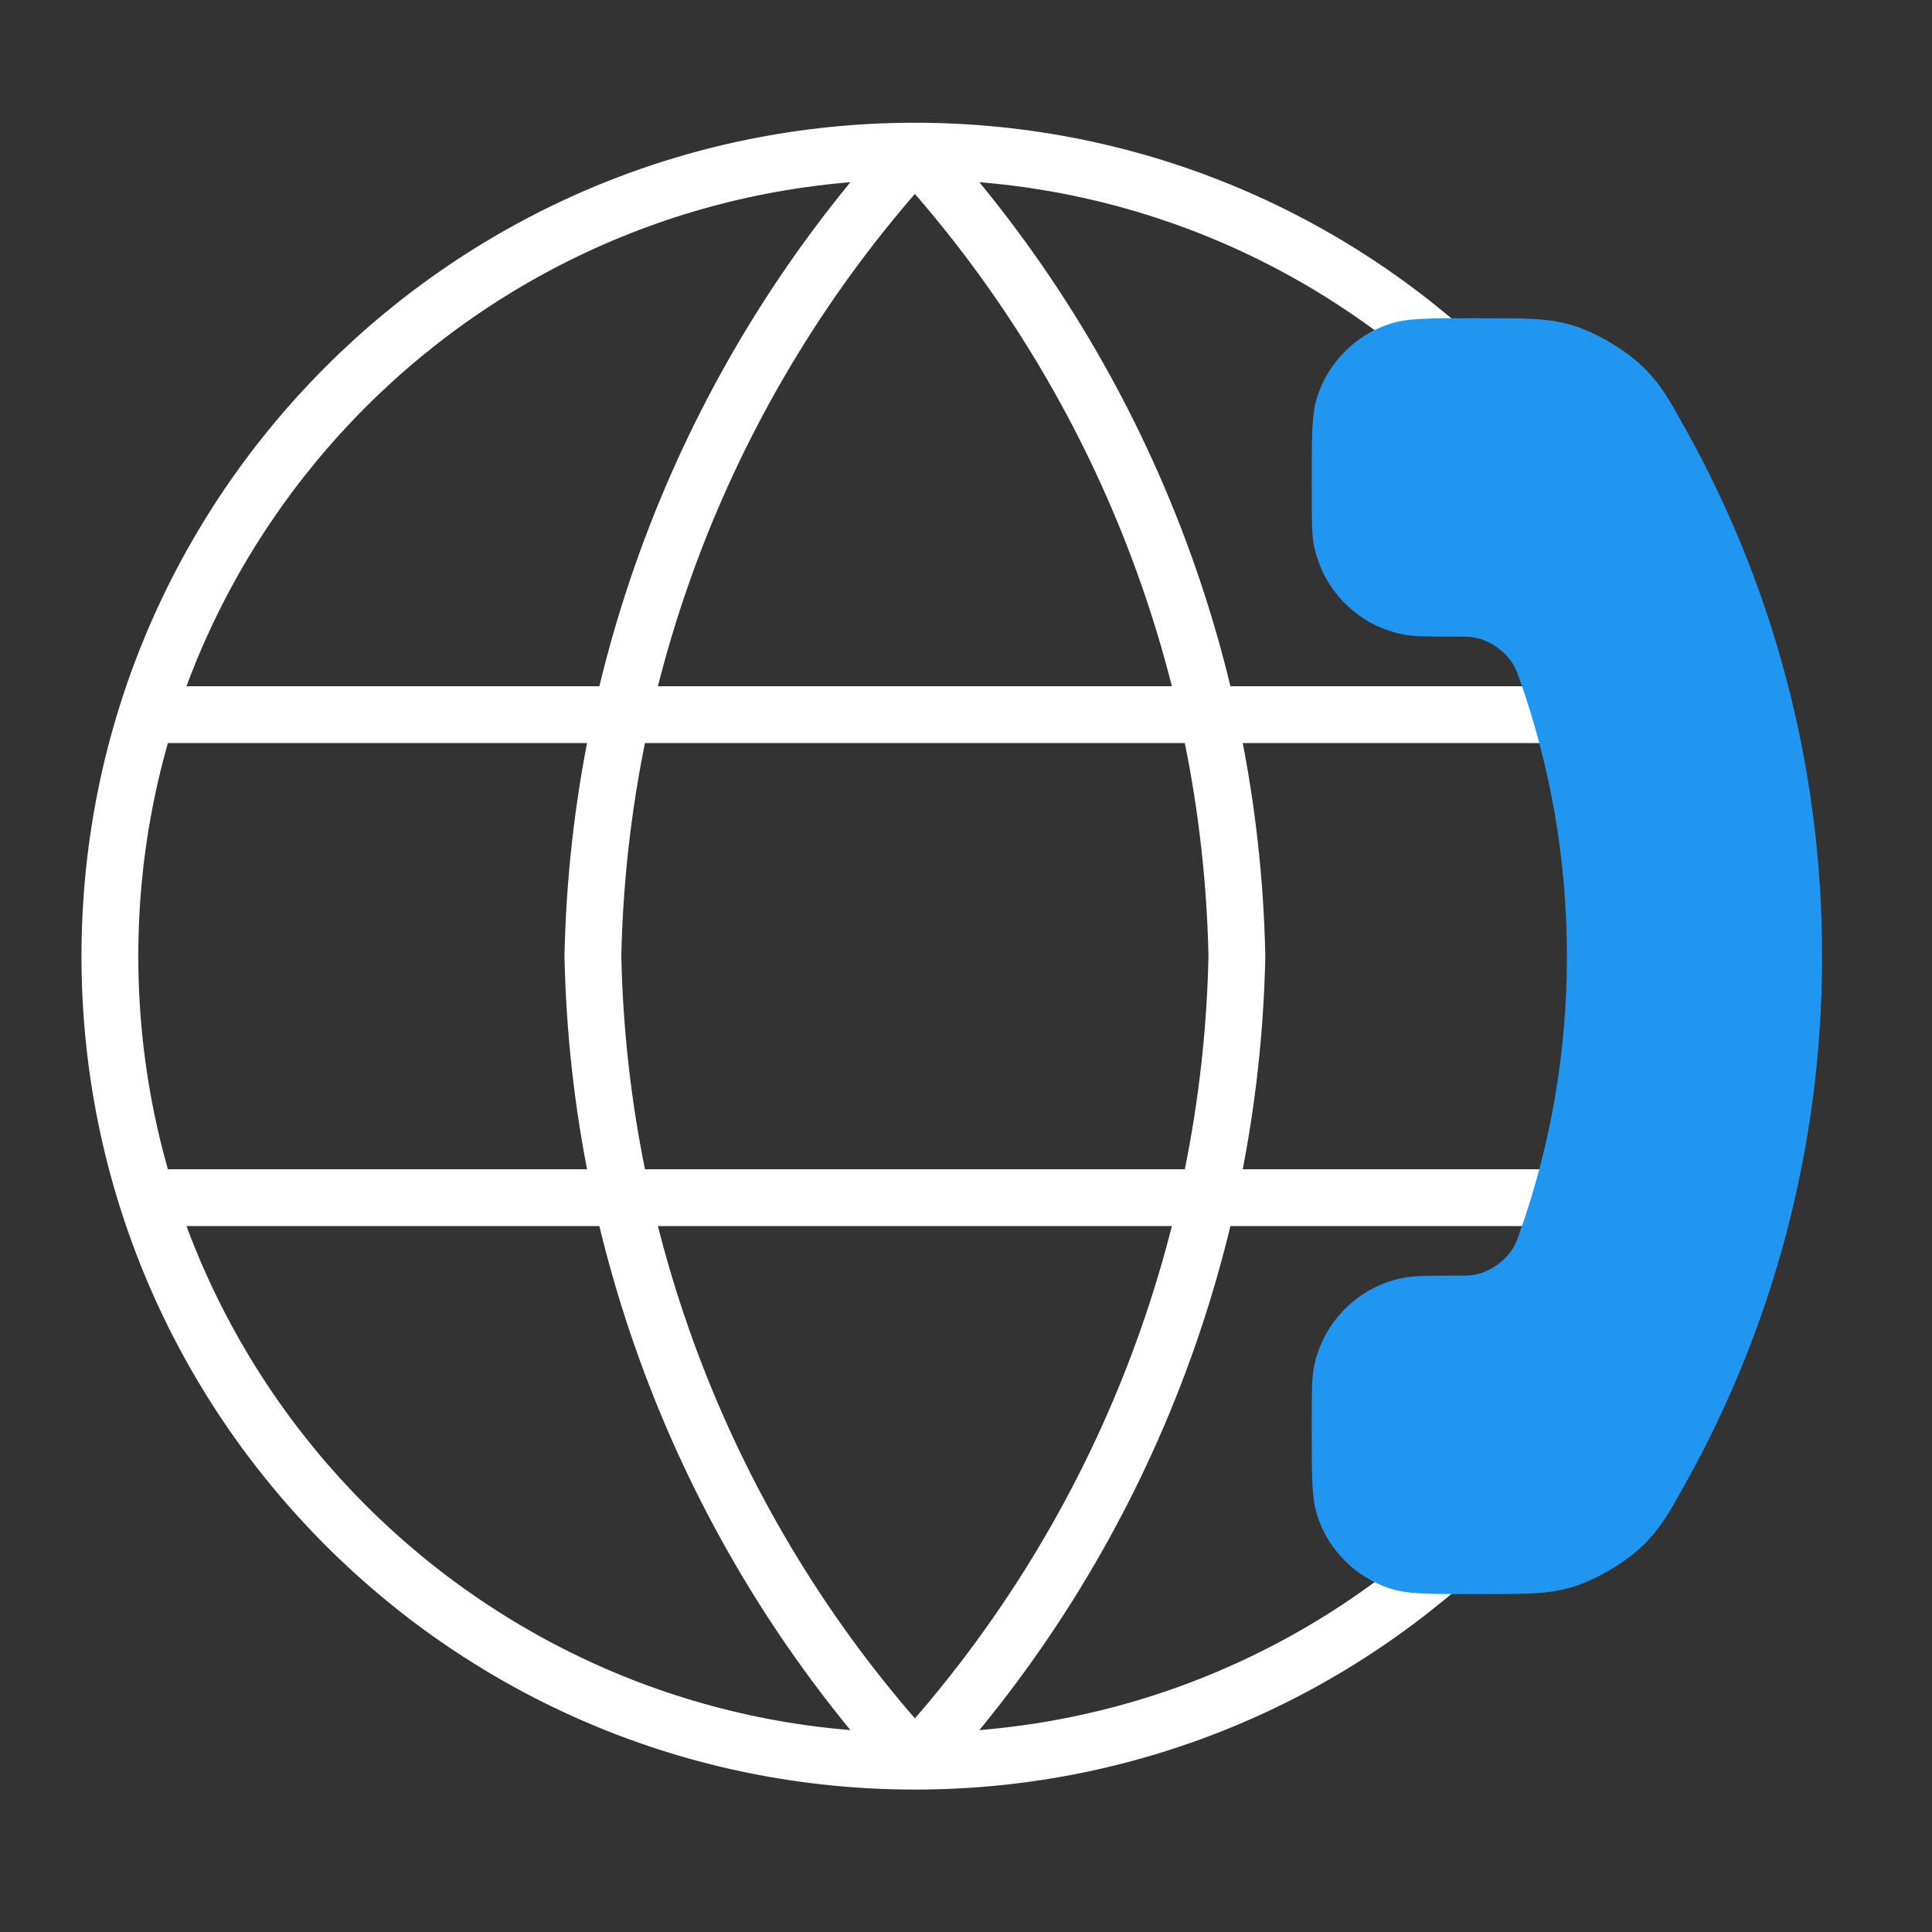
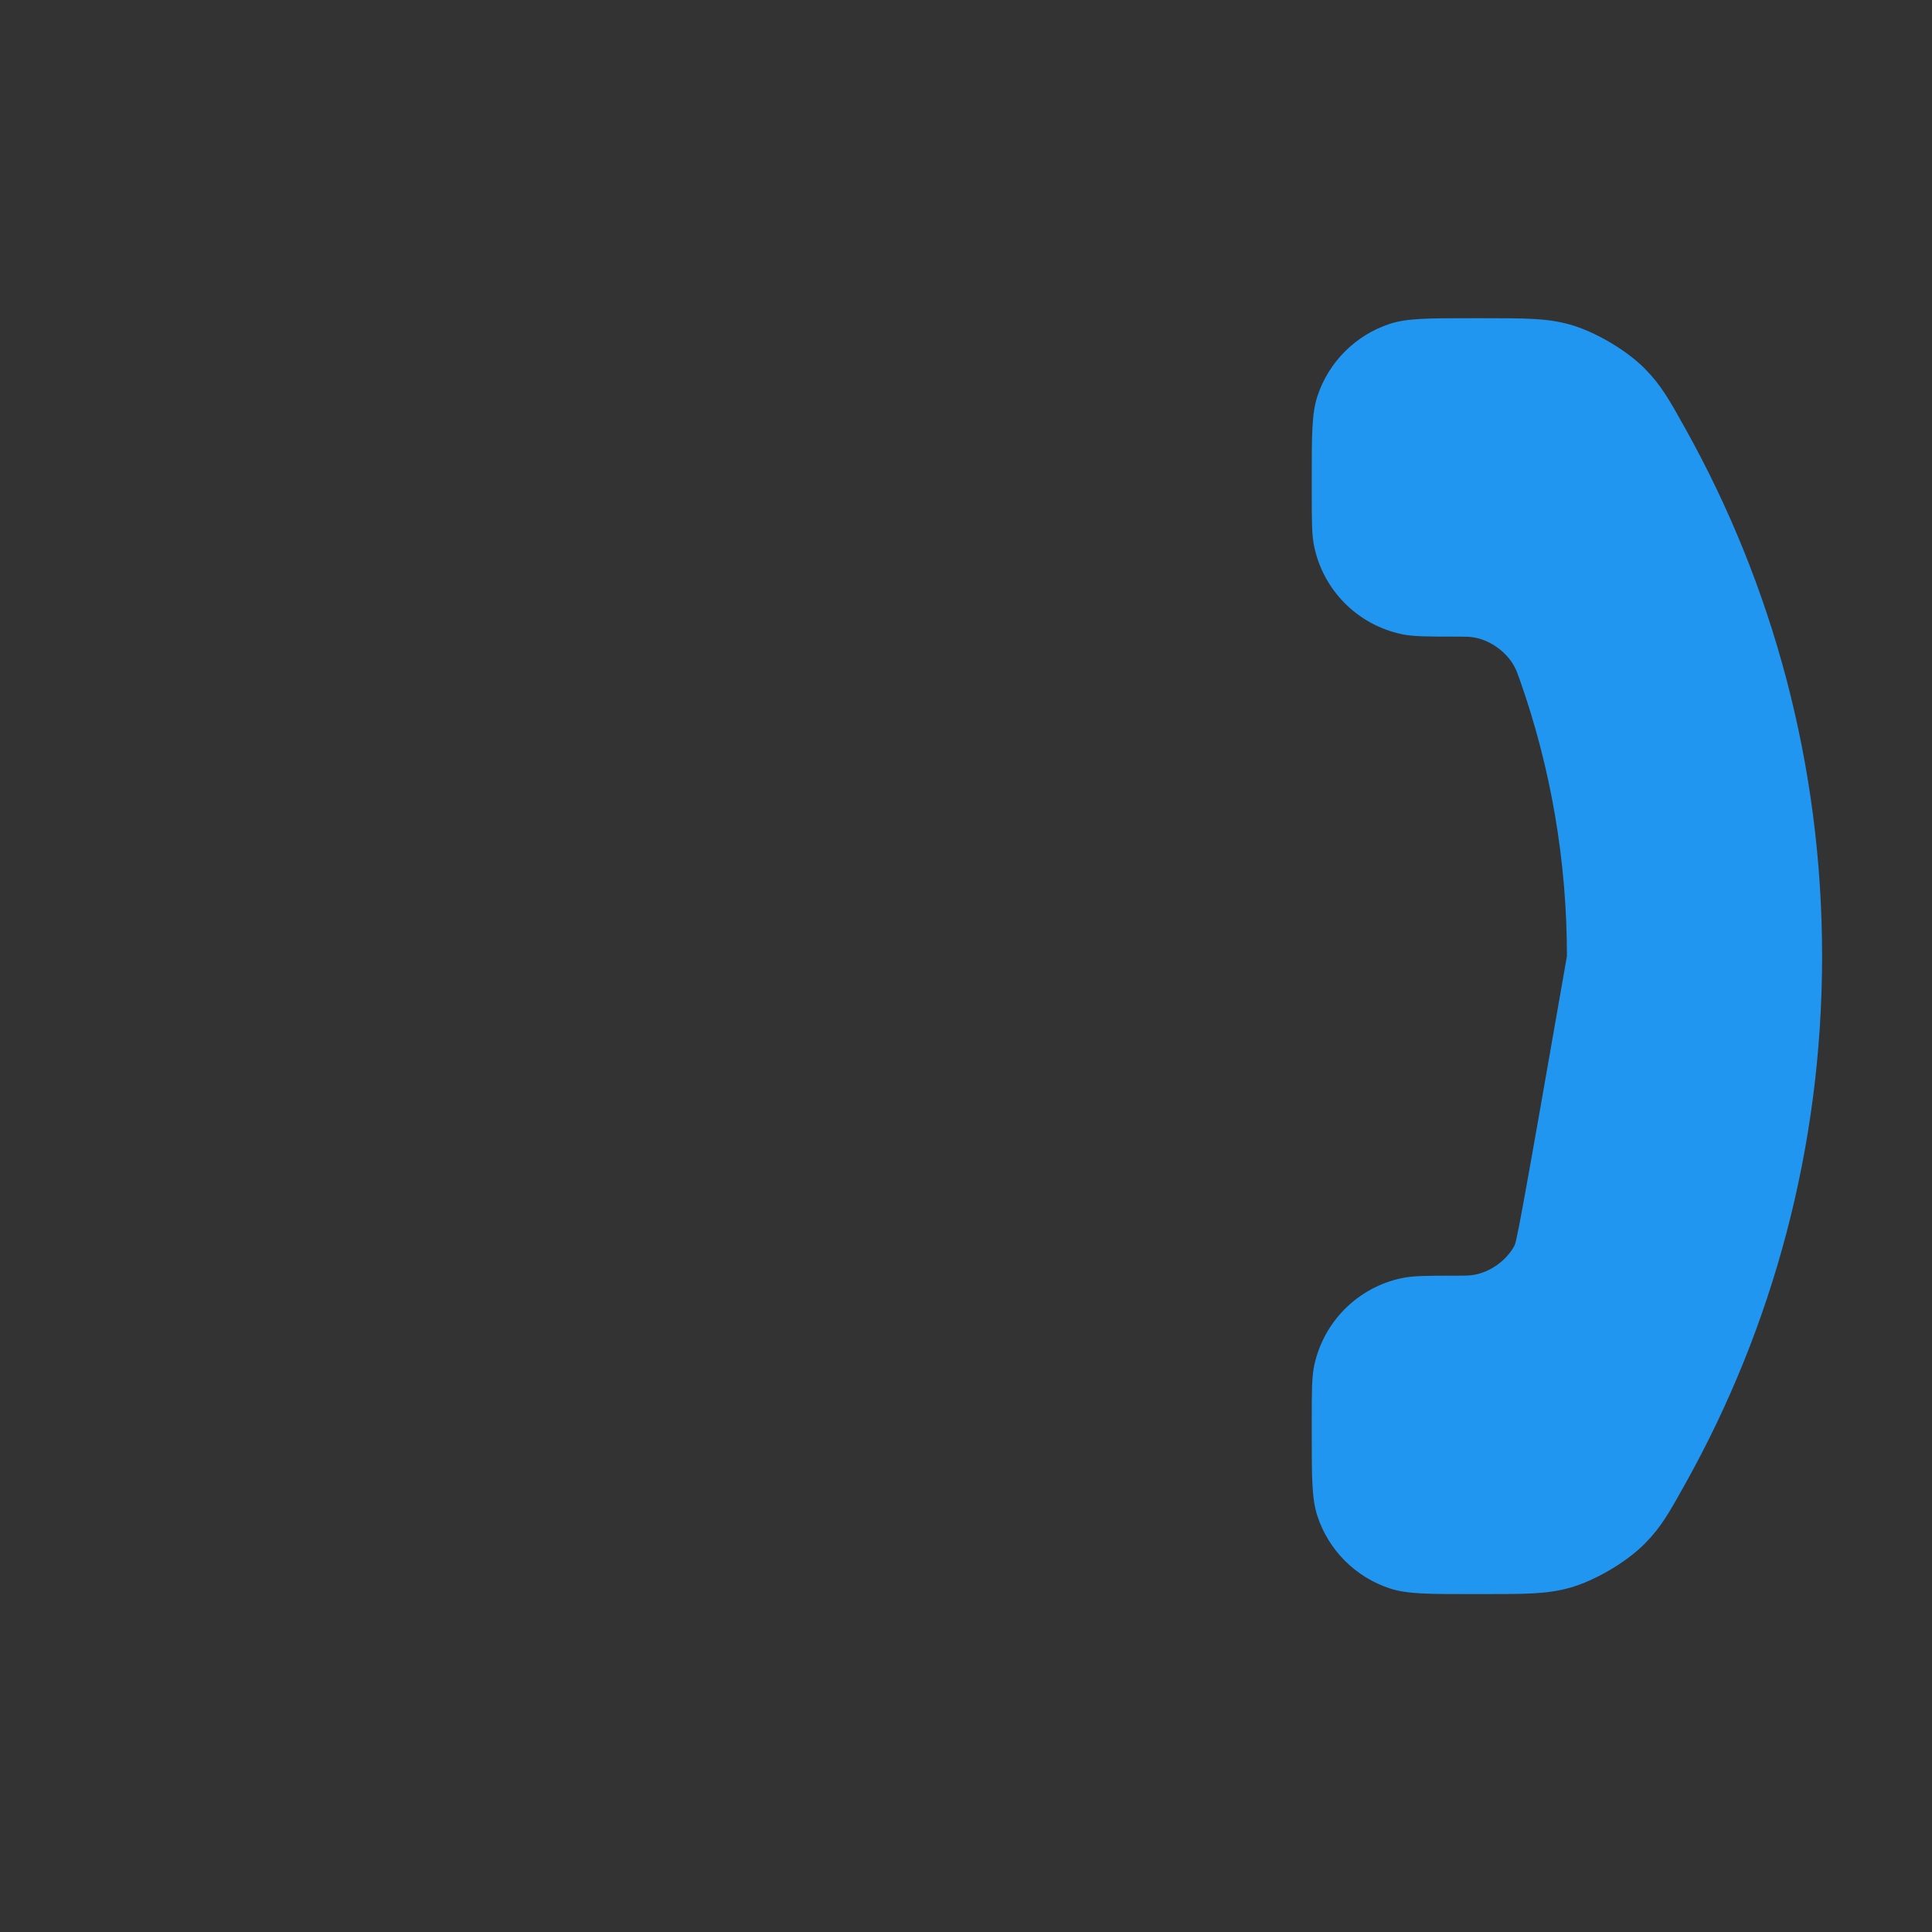
<svg xmlns="http://www.w3.org/2000/svg" width="51" height="51" viewBox="0 0 51 51" fill="none">
  <rect x="0" y="0" width="51" height="51" fill="#333333" stroke="none" />
-   <path d="M24.151 3.99C29.466 9.809 32.487 17.36 32.651 25.24C32.487 33.119 29.466 40.671 24.151 46.49M24.151 3.99C18.836 9.809 15.815 17.36 15.651 25.24C15.815 33.119 18.836 40.671 24.151 46.49M24.151 3.99C12.415 3.99 2.901 13.504 2.901 25.24C2.901 36.976 12.415 46.49 24.151 46.49M24.151 3.99C35.887 3.99 45.401 13.504 45.401 25.24C45.401 36.976 35.887 46.49 24.151 46.49M3.964 18.865H44.339M3.964 31.615H44.339" stroke="white" stroke-width="1.5" stroke-linecap="round" stroke-linejoin="round" />
-   <path d="M40.132 17.983C40.929 20.254 41.363 22.696 41.363 25.24C41.363 27.783 40.929 30.226 40.132 32.497C40.063 32.692 40.029 32.79 39.969 32.898C39.759 33.281 39.333 33.583 38.901 33.654C38.78 33.675 38.659 33.675 38.417 33.675C37.677 33.675 37.307 33.675 37 33.74C35.842 33.985 34.938 34.889 34.692 36.047C34.627 36.354 34.627 36.724 34.627 37.465L34.627 37.877C34.627 39.002 34.627 39.565 34.776 40.019C35.073 40.924 35.783 41.633 36.687 41.93C37.142 42.08 37.705 42.08 38.83 42.08H39.163C40.285 42.08 40.845 42.08 41.44 41.913C42.101 41.727 42.928 41.241 43.412 40.755C43.847 40.316 44.062 39.933 44.489 39.166C46.789 35.044 48.099 30.295 48.099 25.24C48.099 20.185 46.789 15.436 44.489 11.314C44.062 10.547 43.847 10.163 43.412 9.725C42.928 9.238 42.101 8.752 41.44 8.567C40.845 8.4 40.285 8.4 39.163 8.4H38.83C37.705 8.4 37.142 8.4 36.687 8.549C35.783 8.846 35.073 9.556 34.776 10.46C34.627 10.915 34.627 11.478 34.627 12.603V13.015C34.627 13.755 34.627 14.125 34.692 14.432C34.938 15.59 35.842 16.495 37 16.74C37.307 16.805 37.677 16.805 38.417 16.805C38.659 16.805 38.78 16.805 38.901 16.825C39.333 16.897 39.759 17.199 39.969 17.582C40.029 17.69 40.063 17.788 40.132 17.983Z" fill="#2196F1" />
+   <path d="M40.132 17.983C40.929 20.254 41.363 22.696 41.363 25.24C40.063 32.692 40.029 32.79 39.969 32.898C39.759 33.281 39.333 33.583 38.901 33.654C38.78 33.675 38.659 33.675 38.417 33.675C37.677 33.675 37.307 33.675 37 33.74C35.842 33.985 34.938 34.889 34.692 36.047C34.627 36.354 34.627 36.724 34.627 37.465L34.627 37.877C34.627 39.002 34.627 39.565 34.776 40.019C35.073 40.924 35.783 41.633 36.687 41.93C37.142 42.08 37.705 42.08 38.83 42.08H39.163C40.285 42.08 40.845 42.08 41.44 41.913C42.101 41.727 42.928 41.241 43.412 40.755C43.847 40.316 44.062 39.933 44.489 39.166C46.789 35.044 48.099 30.295 48.099 25.24C48.099 20.185 46.789 15.436 44.489 11.314C44.062 10.547 43.847 10.163 43.412 9.725C42.928 9.238 42.101 8.752 41.44 8.567C40.845 8.4 40.285 8.4 39.163 8.4H38.83C37.705 8.4 37.142 8.4 36.687 8.549C35.783 8.846 35.073 9.556 34.776 10.46C34.627 10.915 34.627 11.478 34.627 12.603V13.015C34.627 13.755 34.627 14.125 34.692 14.432C34.938 15.59 35.842 16.495 37 16.74C37.307 16.805 37.677 16.805 38.417 16.805C38.659 16.805 38.78 16.805 38.901 16.825C39.333 16.897 39.759 17.199 39.969 17.582C40.029 17.69 40.063 17.788 40.132 17.983Z" fill="#2196F1" />
</svg>